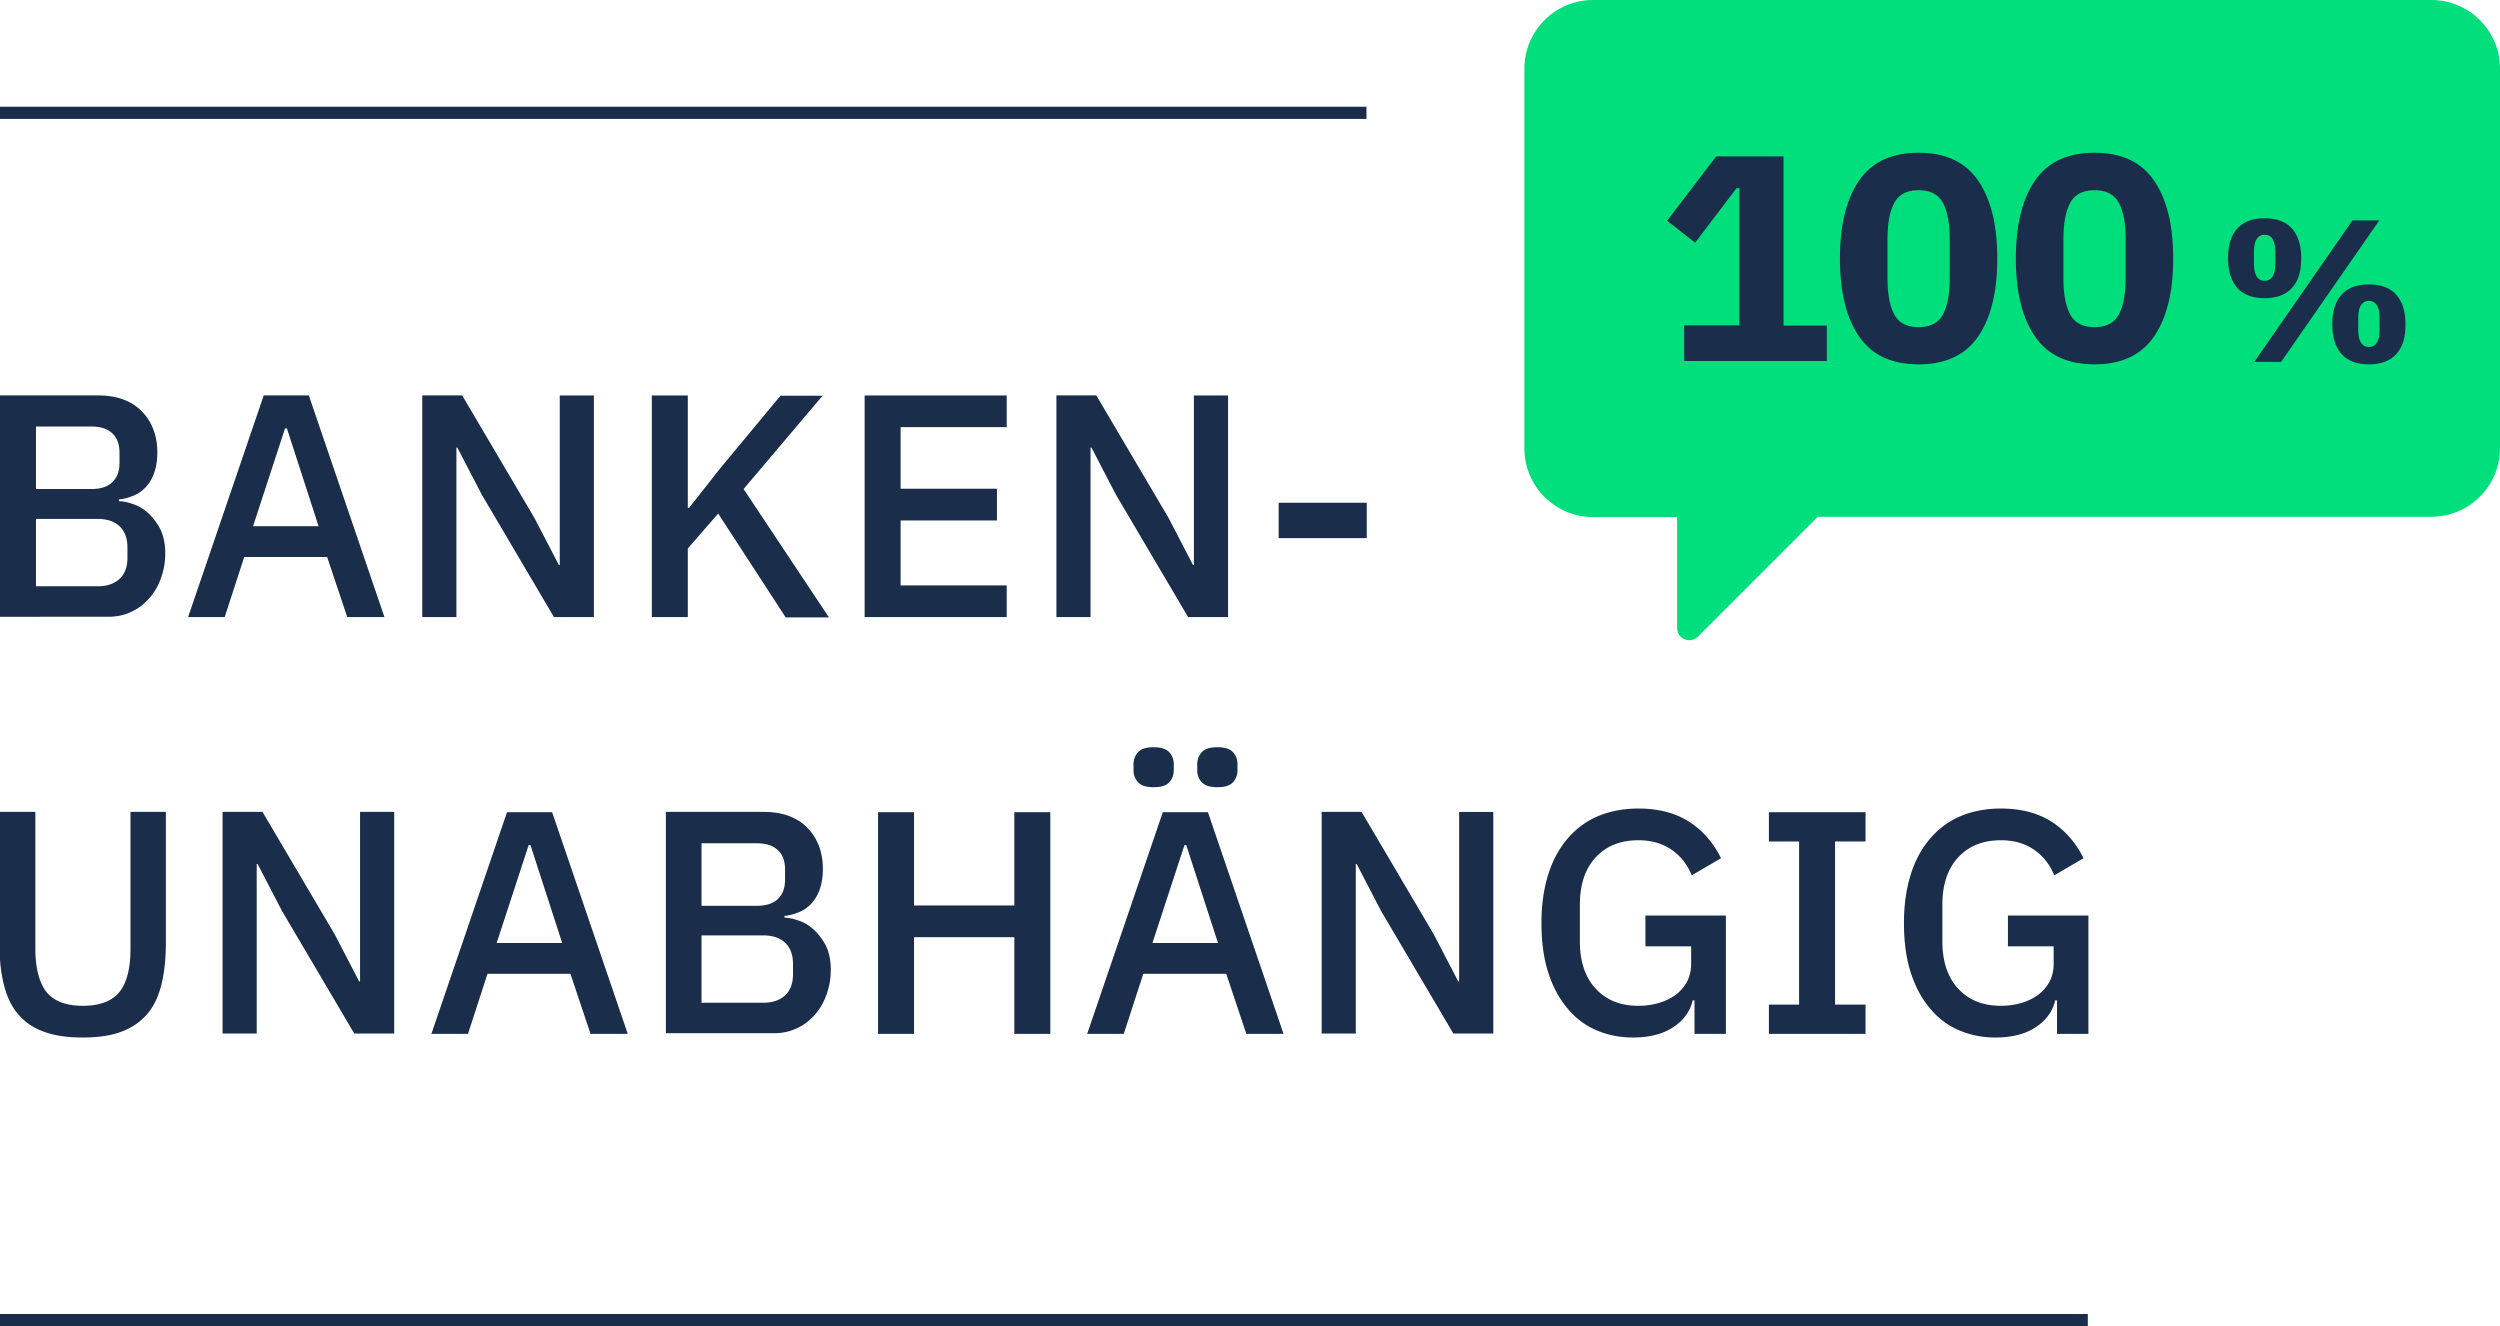
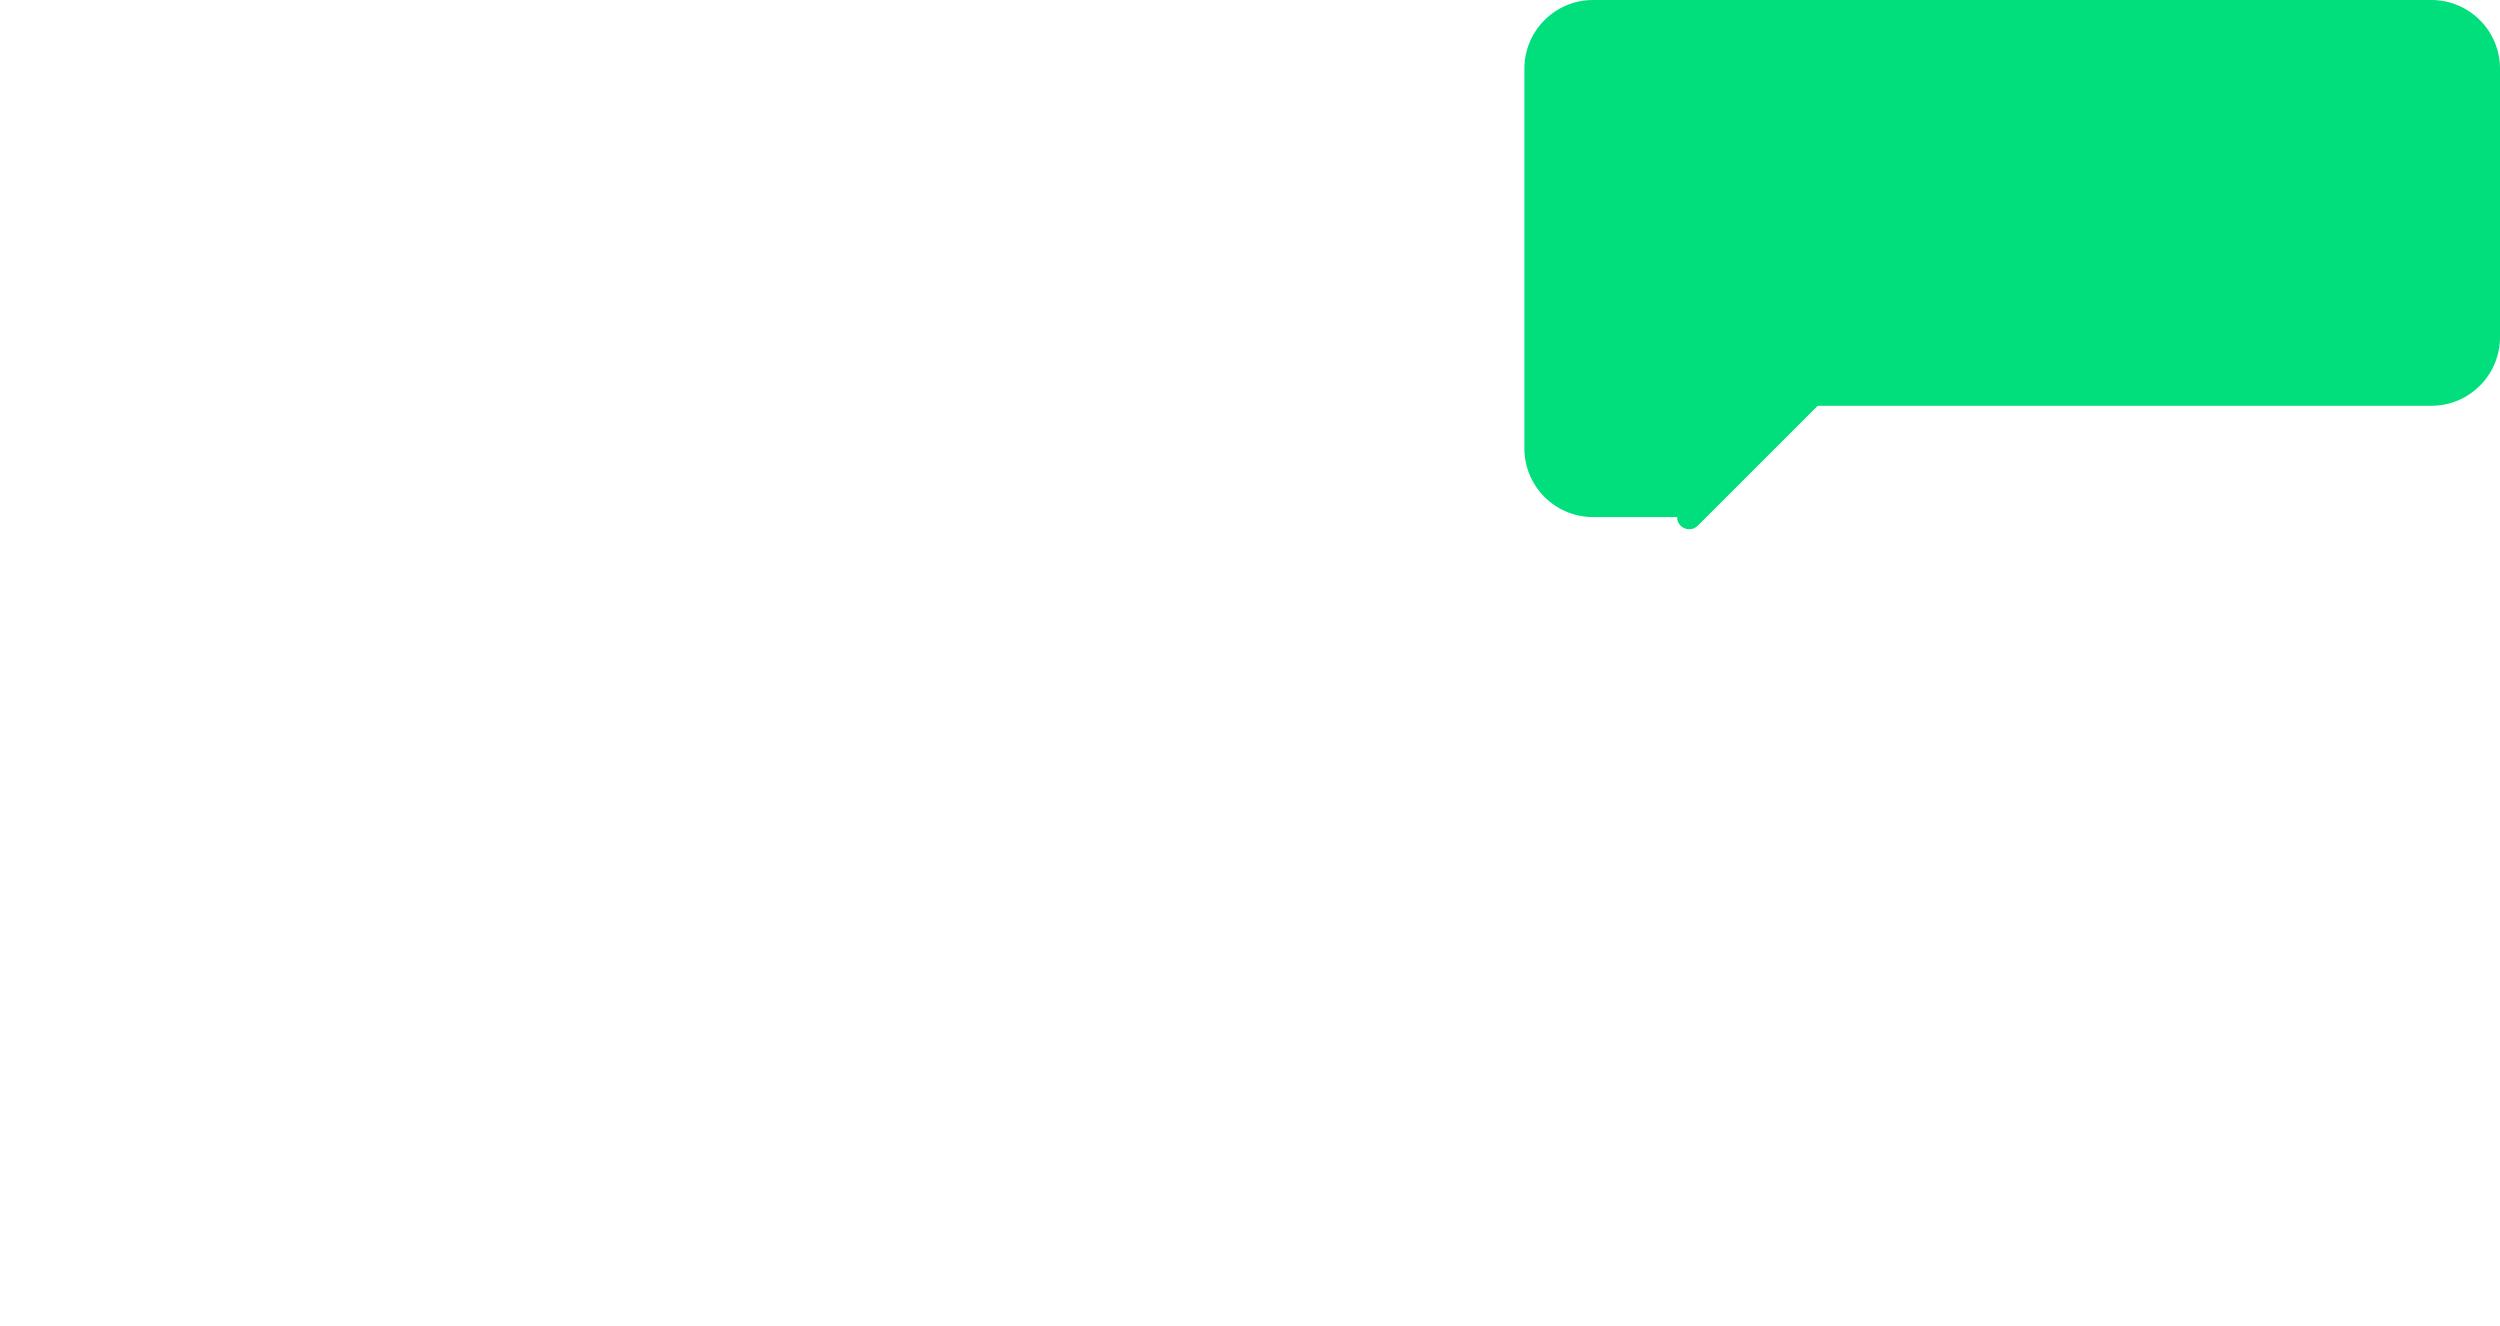
<svg xmlns="http://www.w3.org/2000/svg" viewBox="0 0 82 43.5">
-   <path d="M79.75 0h-27.5C51.01 0 50 1.01 50 2.25v12.46c0 1.24 1.01 2.25 2.25 2.25h2.76v3.64c0 .36.43.53.68.28l3.93-3.93h20.13c1.24 0 2.25-1.01 2.25-2.25V2.25C82 1.01 80.99 0 79.75 0z" fill="#00df7b" />
-   <path d="M55.24 11.83v-1.16h1.81v-4.5h-.09L55.6 7.96l-.92-.72 1.61-2.11h2.21v5.55h1.42v1.16h-4.67zm7.69.12c-.88 0-1.53-.3-1.95-.91s-.63-1.46-.63-2.56.21-1.95.63-2.56 1.07-.91 1.95-.91 1.53.3 1.95.91.63 1.46.63 2.56-.21 1.95-.63 2.56-1.07.91-1.95.91zm0-1.22c.38 0 .65-.14.8-.42s.22-.68.22-1.19V7.85c0-.51-.07-.91-.22-1.19s-.41-.42-.8-.42-.65.14-.8.42-.22.68-.22 1.19v1.27c0 .51.07.91.22 1.19s.41.42.8.42zm5.77 1.22c-.88 0-1.53-.3-1.95-.91s-.63-1.46-.63-2.56.21-1.95.63-2.56 1.07-.91 1.95-.91 1.53.3 1.95.91.63 1.46.63 2.56-.21 1.95-.63 2.56-1.07.91-1.95.91zm0-1.22c.38 0 .65-.14.8-.42s.22-.68.22-1.19V7.85c0-.51-.07-.91-.22-1.19s-.41-.42-.8-.42-.65.14-.8.42-.22.68-.22 1.19v1.27c0 .51.07.91.22 1.19s.41.42.8.42zm5.58-.95c-.39 0-.69-.11-.89-.33s-.31-.55-.31-.98.1-.76.31-.98c.2-.22.5-.33.89-.33s.69.11.89.33.31.55.31.98-.1.76-.31.98c-.2.22-.5.33-.89.33zm0-.57c.12 0 .2-.05.26-.14s.09-.24.09-.44v-.35c0-.2-.03-.34-.09-.44-.06-.09-.14-.14-.26-.14s-.2.05-.26.14-.09.24-.09.44v.35c0 .2.03.34.09.44.06.09.14.14.26.14zm-.34 2.66l3.22-4.64h.88l-3.22 4.64zm3.76.08c-.39 0-.69-.11-.89-.33s-.31-.55-.31-.98.1-.76.31-.98c.2-.22.5-.33.89-.33s.69.11.89.33.31.55.31.98-.1.76-.31.98c-.2.22-.5.33-.89.33zm0-.57c.12 0 .2-.05.26-.14s.09-.24.09-.44v-.35c0-.2-.03-.34-.09-.44-.06-.09-.14-.14-.26-.14s-.2.05-.26.14-.09.24-.09.44v.35c0 .2.03.34.09.44.06.09.14.14.26.14zM0 3.5h44.82v.4H0zm0 39.6h68.48v.4H0zm0-30.13h3.22c.6 0 1.08.17 1.42.51s.52.8.52 1.36c0 .27-.04.5-.11.69s-.17.35-.29.47-.25.21-.41.27-.3.1-.45.11v.06c.15 0 .31.04.48.1.18.06.34.16.49.3s.28.31.39.52c.1.21.16.47.16.78s-.05.57-.14.82c-.09.26-.22.48-.39.67s-.36.34-.59.44c-.23.11-.48.16-.75.16H0v-7.27zm1.18 3.07H3c.29 0 .52-.07.68-.22s.24-.36.24-.64v-.33c0-.28-.08-.49-.24-.64s-.39-.22-.68-.22H1.18v2.06zm0 3.19H3.2c.31 0 .54-.08.72-.24.17-.16.26-.39.26-.69v-.35c0-.3-.09-.53-.26-.69s-.41-.24-.72-.24H1.18zm10.21 1.01l-.66-1.97H8.01l-.64 1.97h-1.2l2.48-7.27h1.48l2.48 7.27h-1.23zM9.4 14.05h-.05L8.3 17.26h2.15l-1.04-3.21zm6.4 2.17l-.8-1.54h-.03v5.56h-1.12v-7.27h1.31l2.37 4.02.8 1.54h.03v-5.56h1.12v7.27h-1.31zm7.76.62l-1 1.15v2.25h-1.18v-7.27h1.18v3.69h.04l1.04-1.32 1.96-2.36h1.38l-2.59 3.06 2.8 4.21h-1.42l-2.21-3.4zm4.8 3.4v-7.27h4.66v1.04h-3.48v2.02h3.16v1.04h-3.16v2.13h3.48v1.04zm8.24-4.02l-.8-1.54h-.03v5.56h-1.12v-7.27h1.31l2.37 4.02.8 1.54h.03v-5.56h1.12v7.27h-1.31zm5.34 1.43v-1.16h2.89v1.16zM1.16 26.63v4.49c0 .62.12 1.09.35 1.4.24.31.64.47 1.21.47s.97-.16 1.21-.47.35-.78.35-1.4v-4.49h1.16v4.29c0 .53-.05 1-.15 1.39s-.25.71-.47.96-.49.44-.84.57c-.34.13-.77.19-1.27.19s-.92-.06-1.27-.19c-.34-.12-.62-.31-.84-.57-.22-.25-.37-.57-.47-.96-.1-.39-.15-.85-.15-1.39v-4.29h1.16zm8.09 3.25l-.8-1.54h-.03v5.56H7.3v-7.27h1.31l2.37 4.02.8 1.54h.03v-5.56h1.12v7.27h-1.31zm10.12 4.03l-.66-1.97h-2.72l-.64 1.97h-1.2l2.48-7.27h1.48l2.48 7.27h-1.23zm-1.98-6.19h-.05l-1.05 3.21h2.15l-1.04-3.21zm4.44-1.09h3.22c.6 0 1.08.17 1.42.51s.52.8.52 1.36c0 .27-.04.5-.11.69s-.17.35-.29.47-.25.21-.41.27-.3.1-.45.11v.06c.15 0 .31.04.48.1.18.06.34.16.49.3s.28.31.39.52c.1.21.16.47.16.78s-.05.57-.14.82c-.09.26-.22.48-.39.67s-.36.34-.59.44c-.23.11-.48.16-.75.16h-3.54v-7.27zm1.18 3.08h1.82c.29 0 .52-.07.68-.22s.24-.36.24-.64v-.33c0-.28-.08-.49-.24-.64s-.39-.22-.68-.22h-1.82v2.06zm0 3.18h2.02c.31 0 .54-.08.72-.24.17-.16.26-.39.26-.69v-.35c0-.3-.09-.53-.26-.69s-.41-.24-.72-.24h-2.02zm10.26-2.15h-3.29v3.17H28.8v-7.27h1.18v3.06h3.29v-3.06h1.18v7.27h-1.18zm7.61 3.17l-.66-1.97H37.5l-.64 1.97h-1.2l2.48-7.27h1.48l2.48 7.27h-1.23zm-3.04-8.09c-.24 0-.4-.05-.51-.16a.568.568 0 01-.15-.4v-.19c0-.16.05-.29.15-.4s.27-.16.51-.16.4.05.51.16c.1.11.15.24.15.4v.19c0 .16-.05.29-.15.4s-.27.16-.51.16zm1.06 1.9h-.05l-1.05 3.21h2.15l-1.04-3.21zm1.03-1.9c-.24 0-.4-.05-.51-.16a.568.568 0 01-.15-.4v-.19c0-.16.05-.29.15-.4s.27-.16.51-.16.4.05.51.16c.1.11.15.24.15.4v.19c0 .16-.05.29-.15.4s-.27.16-.51.16zm5.37 4.06l-.8-1.54h-.03v5.56h-1.12v-7.27h1.31l2.37 4.02.8 1.54h.03v-5.56h1.12v7.27h-1.31zm10.26 2.93h-.04c-.08.35-.28.64-.62.87s-.78.35-1.34.35c-.43 0-.83-.08-1.2-.24s-.69-.4-.95-.72c-.27-.32-.48-.71-.63-1.18s-.22-1.01-.22-1.62.08-1.14.23-1.61.37-.86.65-1.18.61-.56 1-.72.82-.24 1.3-.24c.65 0 1.2.14 1.66.43.45.29.8.69 1.05 1.2l-.96.56c-.14-.34-.35-.62-.65-.83s-.66-.32-1.1-.32c-.58 0-1.04.18-1.39.55s-.53.89-.53 1.57v1.19c0 .68.18 1.2.53 1.57s.81.55 1.39.55c.23 0 .45-.03.66-.09s.39-.15.55-.26c.16-.12.28-.26.38-.43.09-.17.14-.37.14-.6v-.57h-1.5v-1.01h2.64v3.88h-1.03v-1.09zm2.46 1.1v-.96h.99V27.6h-.99v-.96h3.17v.96h-1v5.35h1v.96zm9.43-1.1h-.04c-.08.35-.28.64-.62.87s-.78.35-1.34.35c-.43 0-.83-.08-1.2-.24s-.69-.4-.95-.72c-.27-.32-.48-.71-.63-1.18s-.22-1.01-.22-1.62.08-1.14.23-1.61.37-.86.65-1.18.61-.56 1-.72.82-.24 1.3-.24c.65 0 1.2.14 1.66.43.45.29.8.69 1.05 1.2l-.96.56c-.14-.34-.35-.62-.65-.83s-.66-.32-1.1-.32c-.58 0-1.04.18-1.39.55s-.53.89-.53 1.57v1.19c0 .68.18 1.2.53 1.57s.81.55 1.39.55c.23 0 .45-.03.66-.09s.39-.15.55-.26c.16-.12.28-.26.38-.43.09-.17.14-.37.14-.6v-.57h-1.5v-1.01h2.64v3.88h-1.03v-1.09z" fill="#1a2d4b" />
+   <path d="M79.75 0h-27.5C51.01 0 50 1.01 50 2.25v12.46c0 1.24 1.01 2.25 2.25 2.25h2.76c0 .36.43.53.68.28l3.93-3.93h20.13c1.24 0 2.25-1.01 2.25-2.25V2.25C82 1.01 80.99 0 79.75 0z" fill="#00df7b" />
</svg>